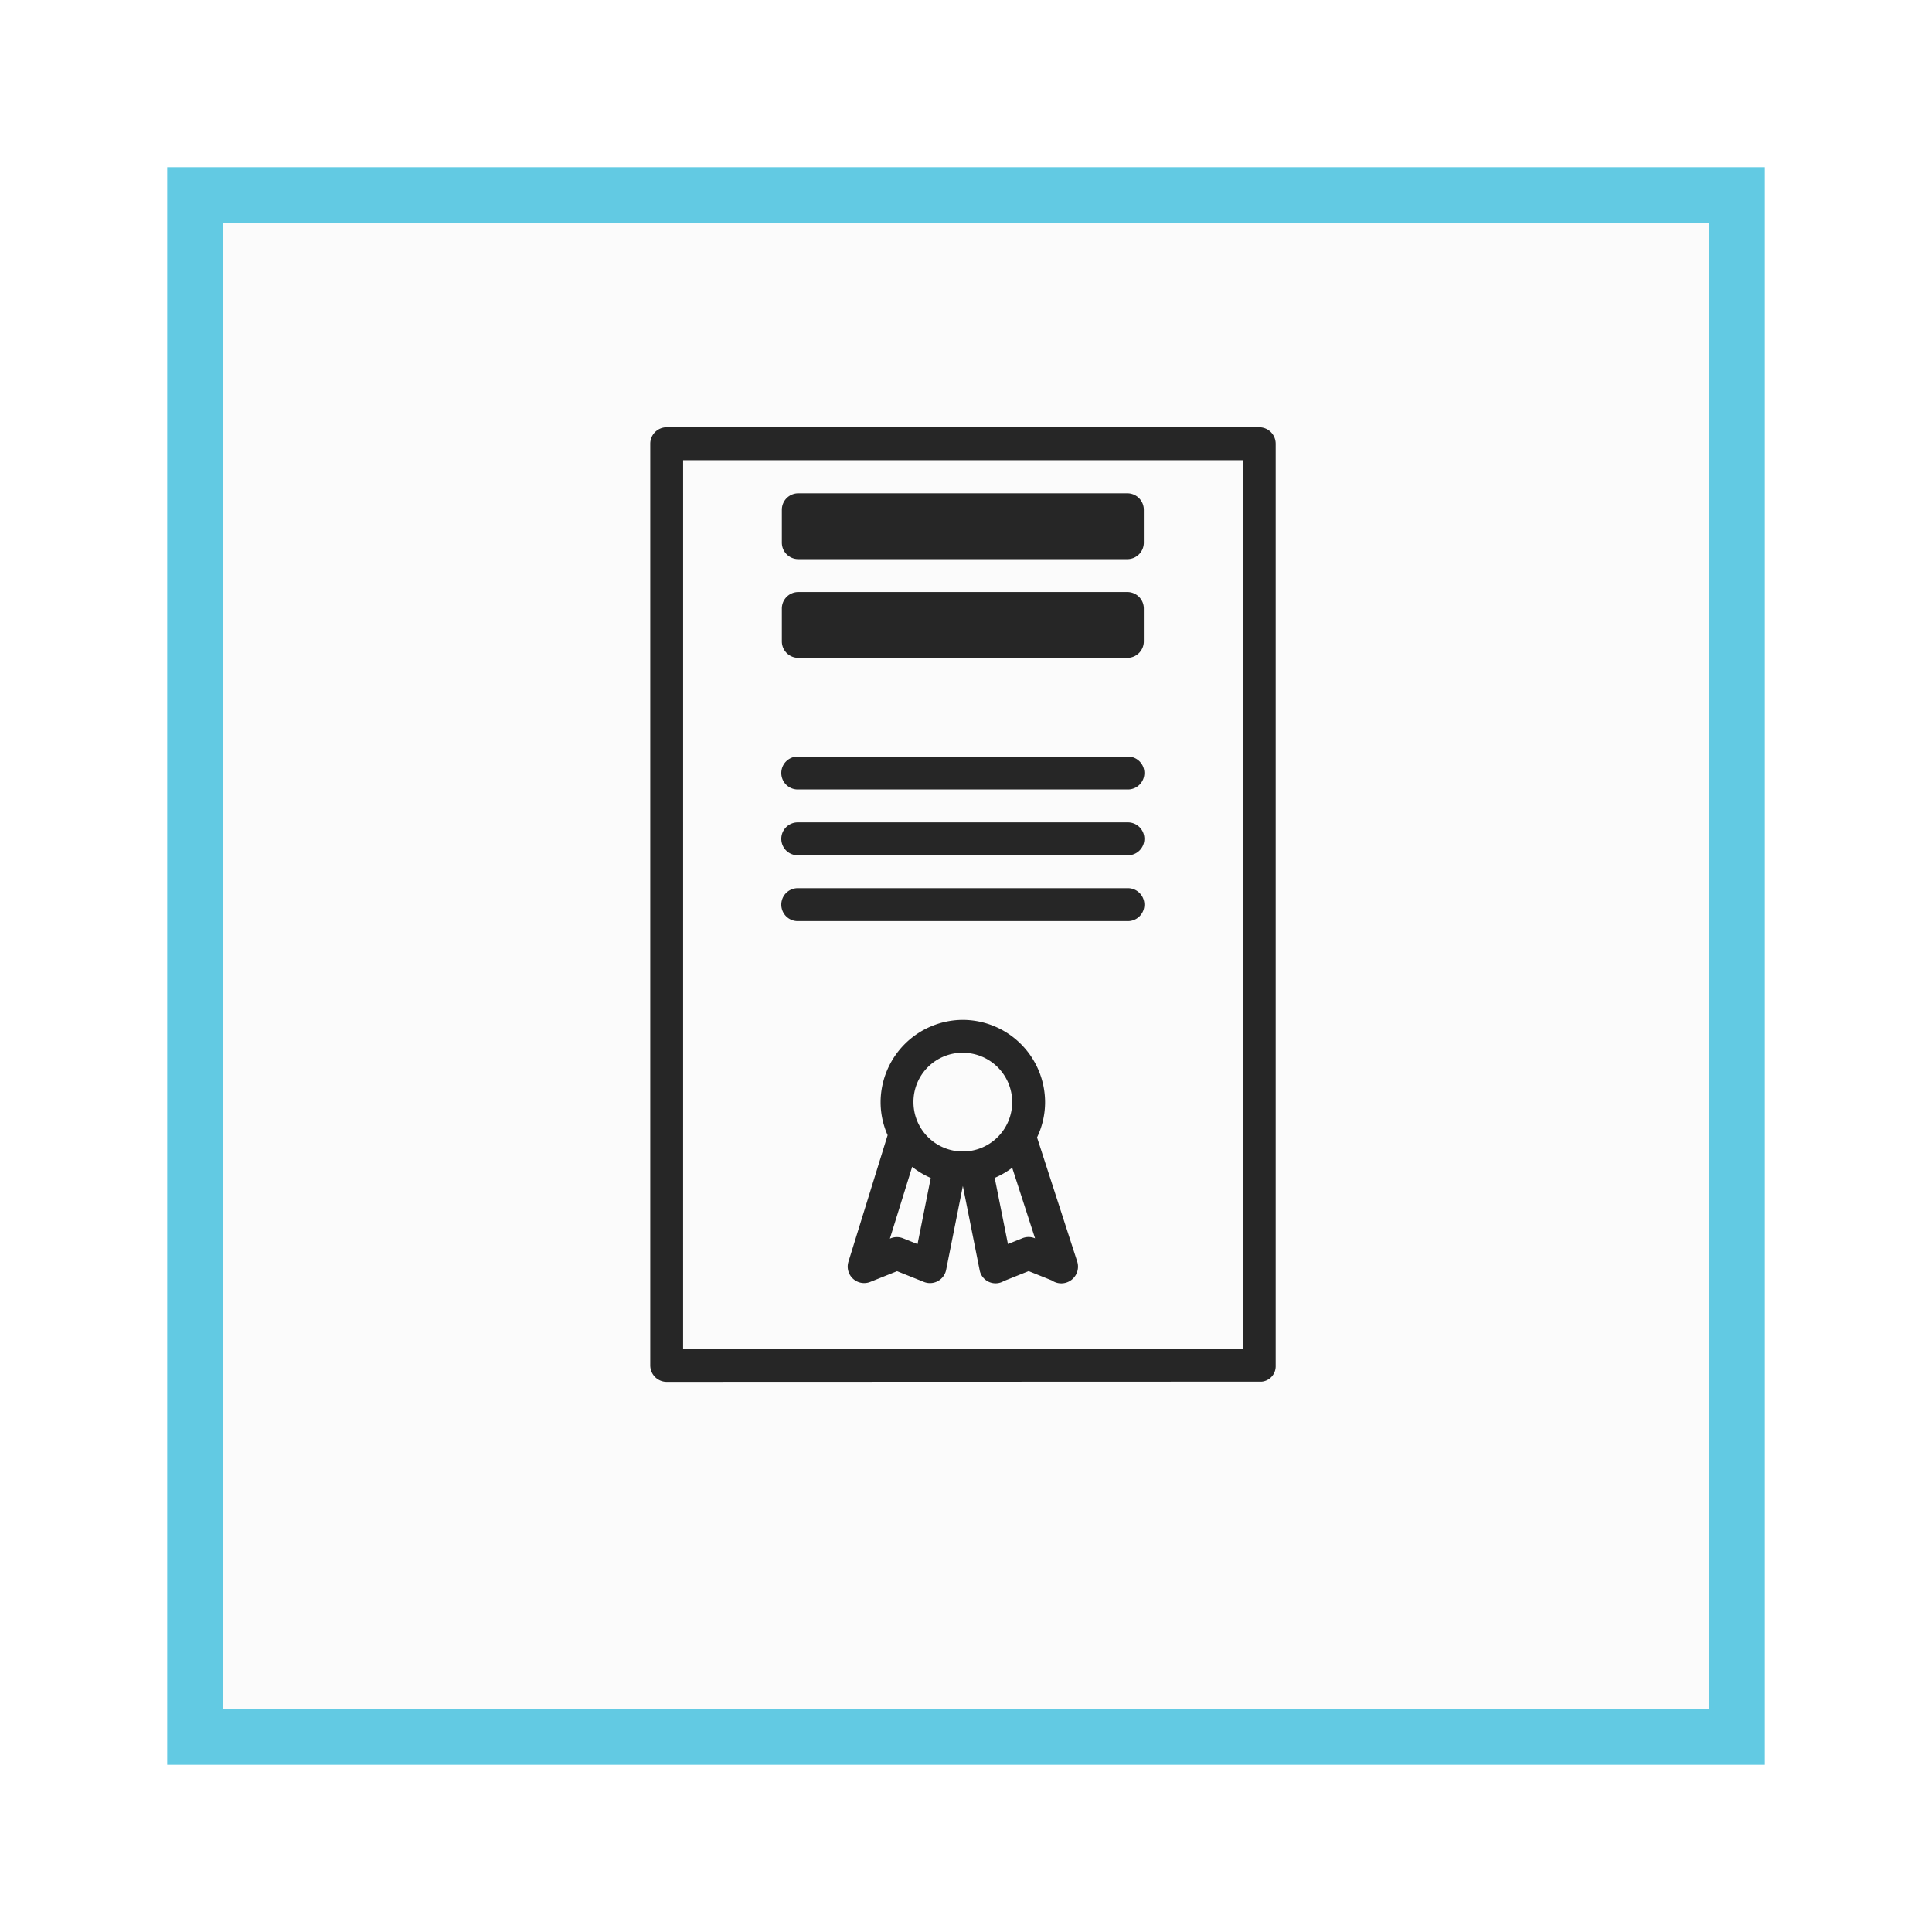
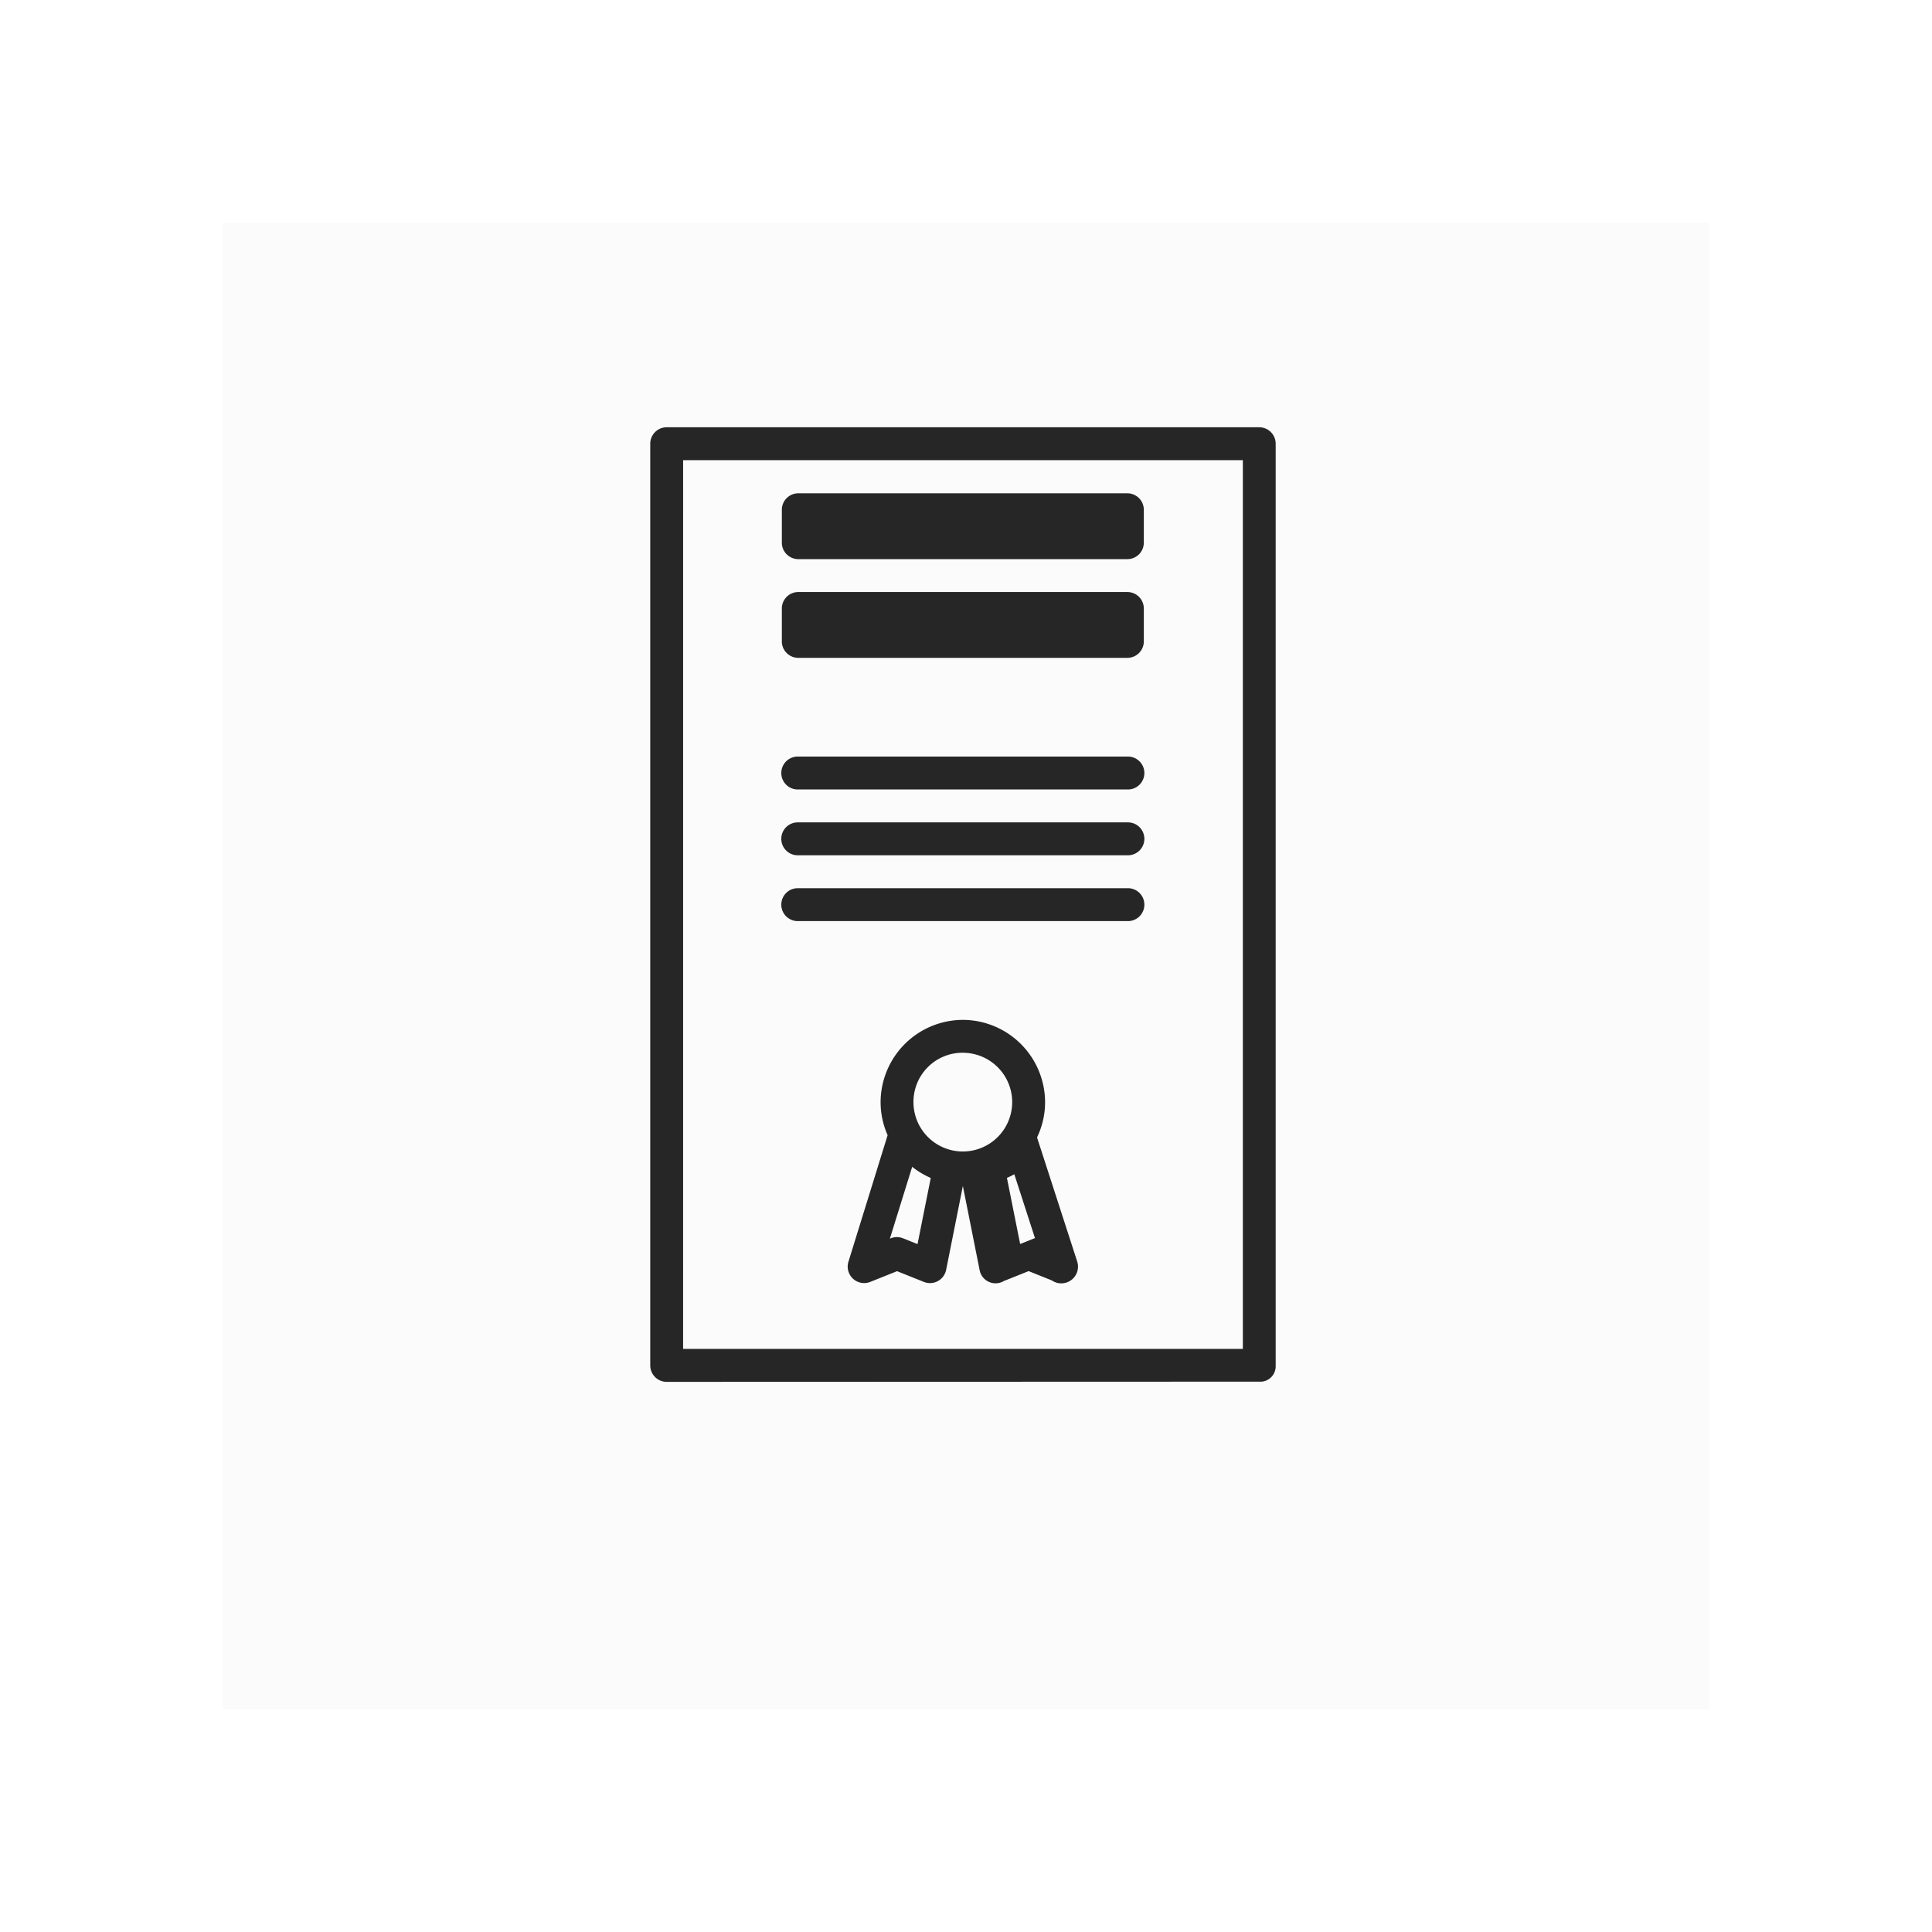
<svg xmlns="http://www.w3.org/2000/svg" width="104" height="104">
  <defs>
    <filter id="a" x="0" y="0" width="104" height="104" filterUnits="userSpaceOnUse">
      <feOffset dy="3" />
      <feGaussianBlur stdDeviation="3" result="blur" />
      <feFlood flood-opacity=".161" />
      <feComposite operator="in" in2="blur" />
      <feComposite in="SourceGraphic" />
    </filter>
    <filter id="b" x="3" y="3" width="98" height="98" filterUnits="userSpaceOnUse">
      <feOffset dy="3" />
      <feGaussianBlur stdDeviation="3" result="blur-2" />
      <feFlood flood-opacity=".161" />
      <feComposite operator="in" in2="blur-2" />
      <feComposite in="SourceGraphic" />
    </filter>
  </defs>
  <g data-name="Group 157">
    <g filter="url(#a)">
-       <path data-name="Rectangle 15" fill="#62cae3" d="M9 6h86v86H9z" />
-     </g>
+       </g>
    <g filter="url(#b)">
      <path data-name="Rectangle 14" fill="#fbfbfb" d="M12 9h80v80H12z" />
    </g>
-     <path d="M35.873 23a.886.886 0 00-.87.9v49.6a.886.886 0 00.886.886l32.031-.011a.832.832 0 00.75-.8V23.888a.886.886 0 00-.885-.888H35.873zm.9 1.771h30.13v47.84H36.772zm6.2 1.784a.886.886 0 00-.886.886v1.771a.886.886 0 00.886.886h17.713a.886.886 0 00.886-.886v-1.771a.886.886 0 00-.886-.886zm0 5.314a.886.886 0 00-.886.886v1.771a.886.886 0 00.886.886h17.713a.886.886 0 00.886-.886v-1.771a.886.886 0 00-.886-.886zm0 8.857a.886.886 0 100 1.771h17.713a.886.886 0 100-1.771zm0 3.543a.886.886 0 100 1.771h17.713a.886.886 0 100-1.771H42.972zm0 3.543a.886.886 0 100 1.771h17.713a.886.886 0 100-1.771zm8.856 7.088a4.442 4.442 0 00-4.426 4.426 4.386 4.386 0 00.378 1.781l-2.11 6.814a.886.886 0 001.175 1.084l1.443-.577 1.442.577a.886.886 0 001.2-.649l.9-4.514.9 4.514a.872.872 0 001.309.6l1.332-.532 1.246.5a.9.9 0 001.368-1.016l-2.162-6.68a4.387 4.387 0 00.433-1.9 4.442 4.442 0 00-4.428-4.428zm0 1.771a2.657 2.657 0 11-2.657 2.657 2.644 2.644 0 012.657-2.659zm-2.726 6.139a4.443 4.443 0 001 .6l-.712 3.56-.783-.313a.885.885 0 00-.658 0l-.047.019zm5.384.05l1.23 3.8-.019-.008a.887.887 0 00-.658 0l-.783.313-.712-3.56a4.452 4.452 0 00.942-.546z" fill="#262626" />
+     <path d="M35.873 23a.886.886 0 00-.87.9v49.6a.886.886 0 00.886.886l32.031-.011a.832.832 0 00.75-.8V23.888a.886.886 0 00-.885-.888H35.873zm.9 1.771h30.13v47.84H36.772zm6.2 1.784a.886.886 0 00-.886.886v1.771a.886.886 0 00.886.886h17.713a.886.886 0 00.886-.886v-1.771a.886.886 0 00-.886-.886zm0 5.314a.886.886 0 00-.886.886v1.771a.886.886 0 00.886.886h17.713a.886.886 0 00.886-.886v-1.771a.886.886 0 00-.886-.886zm0 8.857a.886.886 0 100 1.771h17.713a.886.886 0 100-1.771zm0 3.543a.886.886 0 100 1.771h17.713a.886.886 0 100-1.771H42.972zm0 3.543a.886.886 0 100 1.771h17.713a.886.886 0 100-1.771zm8.856 7.088a4.442 4.442 0 00-4.426 4.426 4.386 4.386 0 00.378 1.781l-2.11 6.814a.886.886 0 001.175 1.084l1.443-.577 1.442.577a.886.886 0 001.2-.649l.9-4.514.9 4.514a.872.872 0 001.309.6l1.332-.532 1.246.5a.9.9 0 001.368-1.016l-2.162-6.68a4.387 4.387 0 00.433-1.9 4.442 4.442 0 00-4.428-4.428zm0 1.771a2.657 2.657 0 11-2.657 2.657 2.644 2.644 0 012.657-2.659zm-2.726 6.139a4.443 4.443 0 001 .6l-.712 3.56-.783-.313a.885.885 0 00-.658 0l-.047.019zm5.384.05l1.23 3.8-.019-.008l-.783.313-.712-3.56a4.452 4.452 0 00.942-.546z" fill="#262626" />
  </g>
</svg>